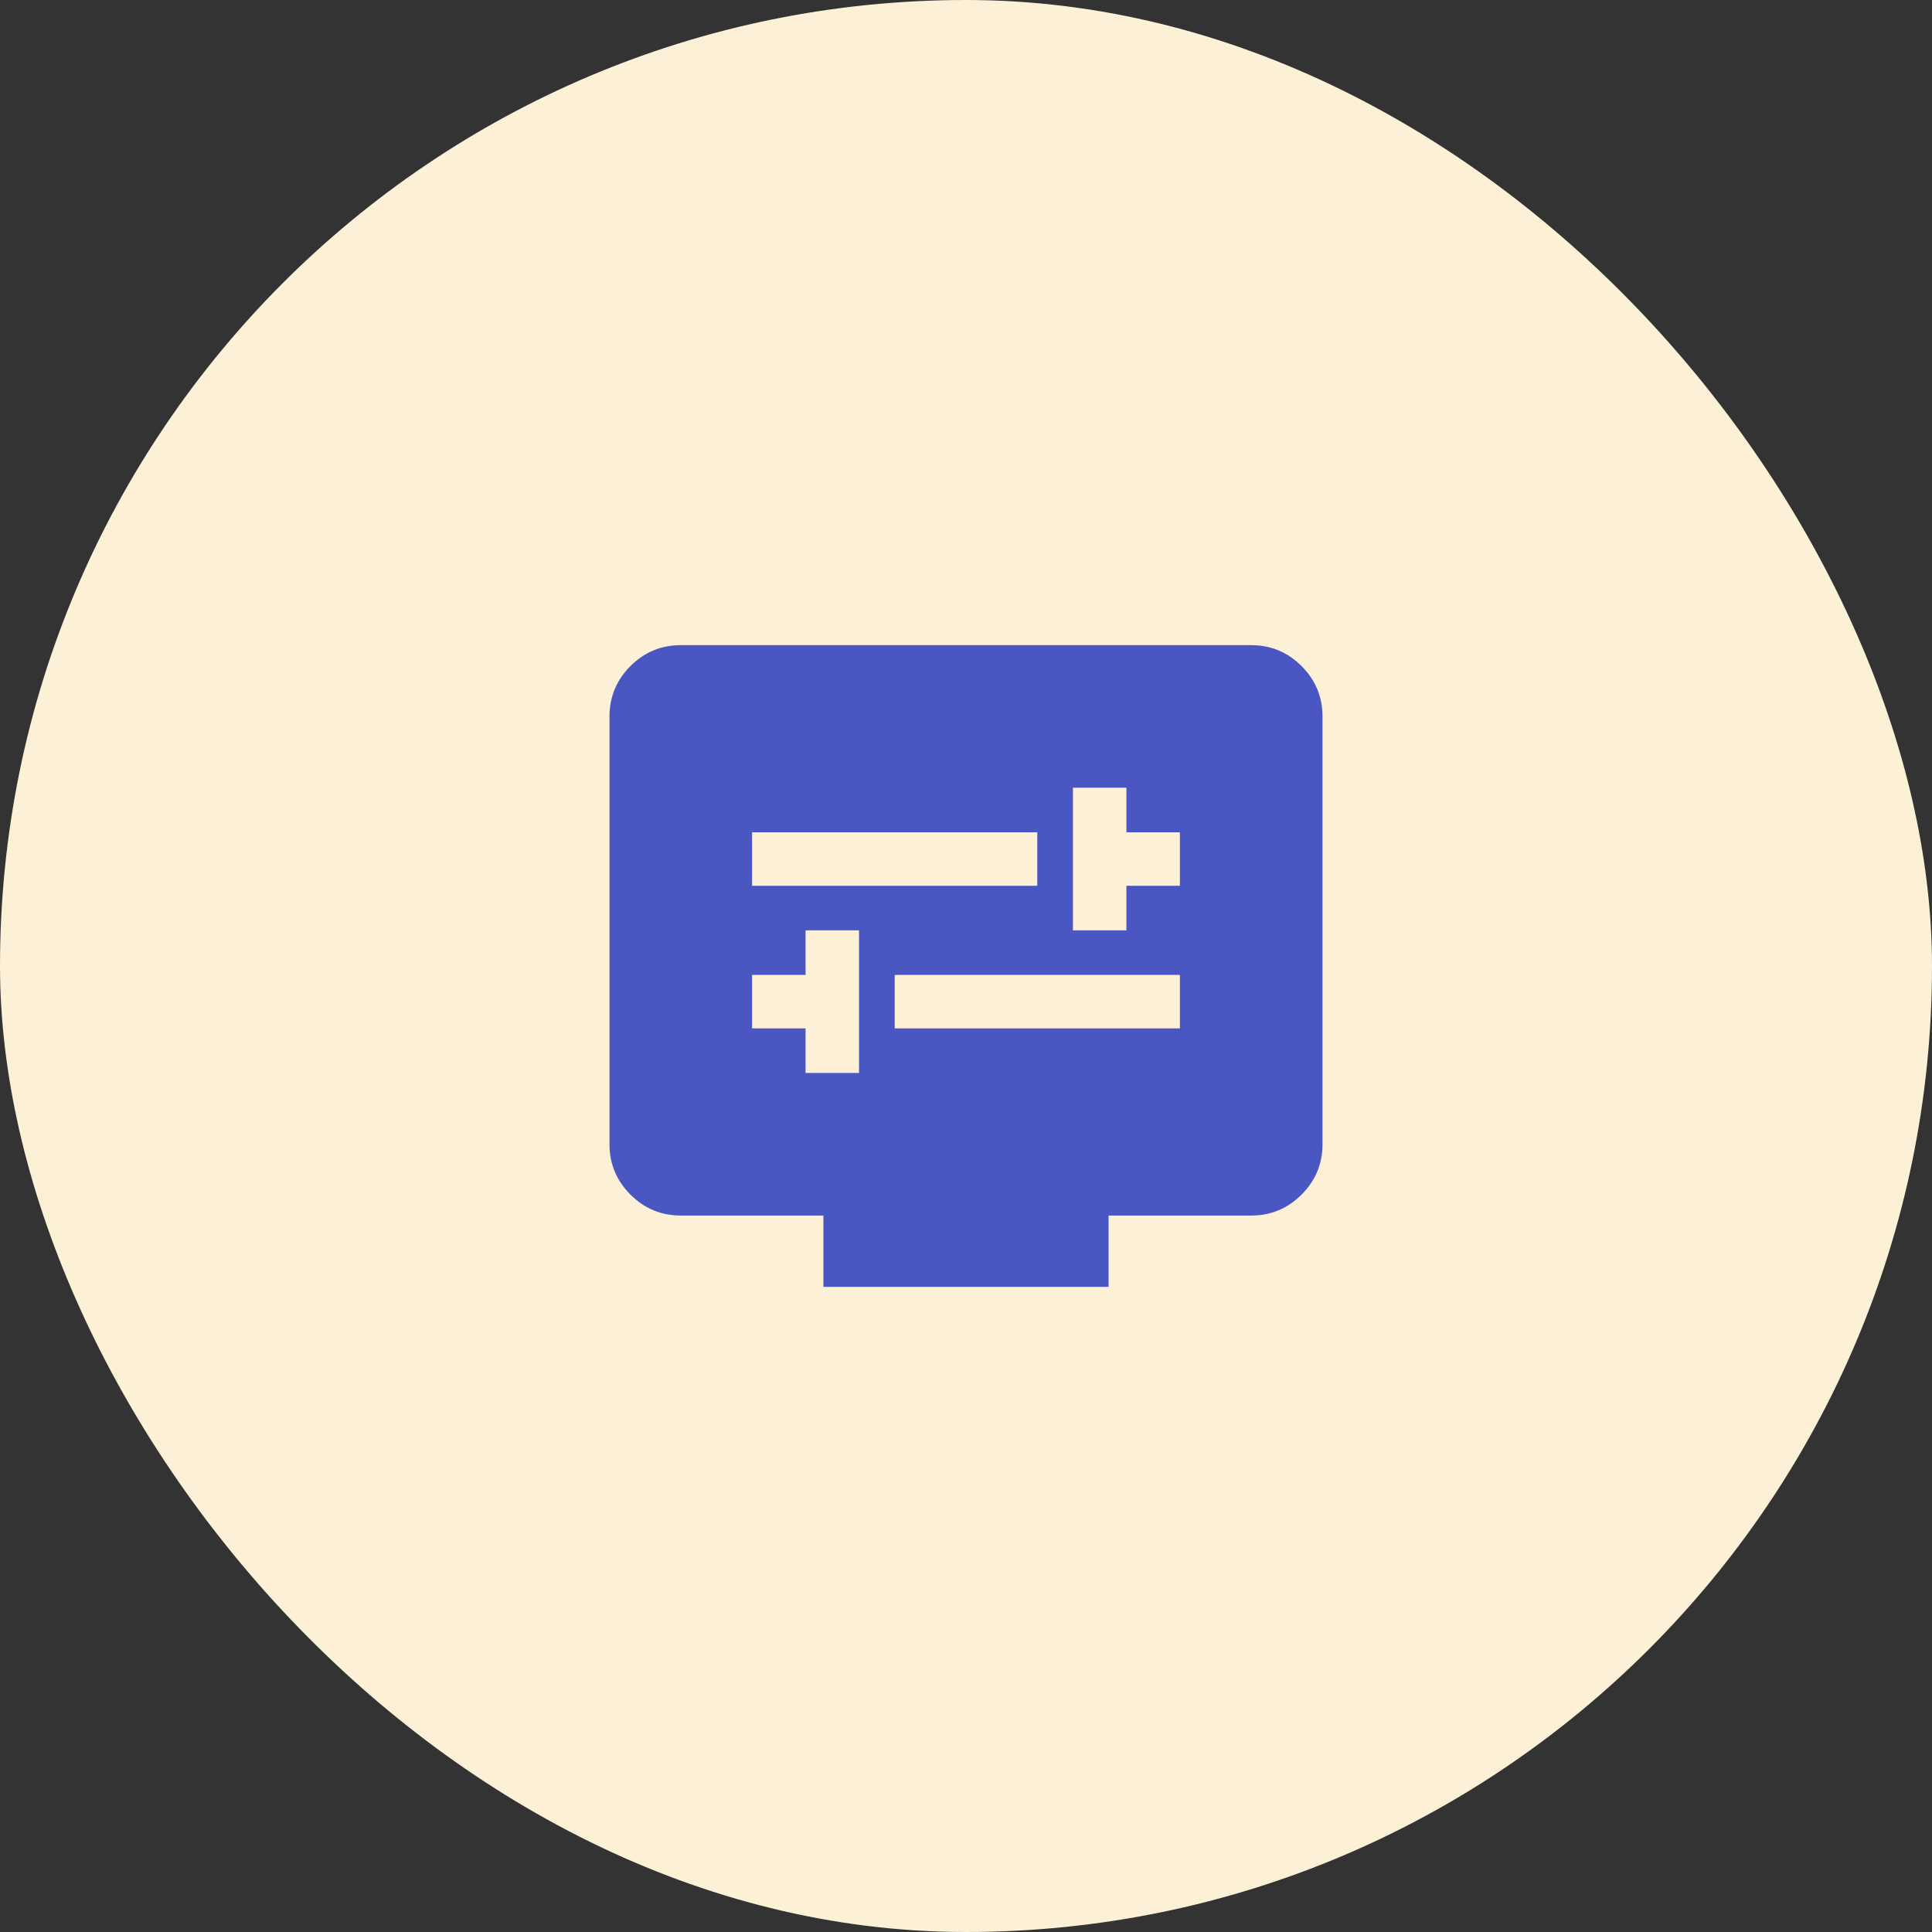
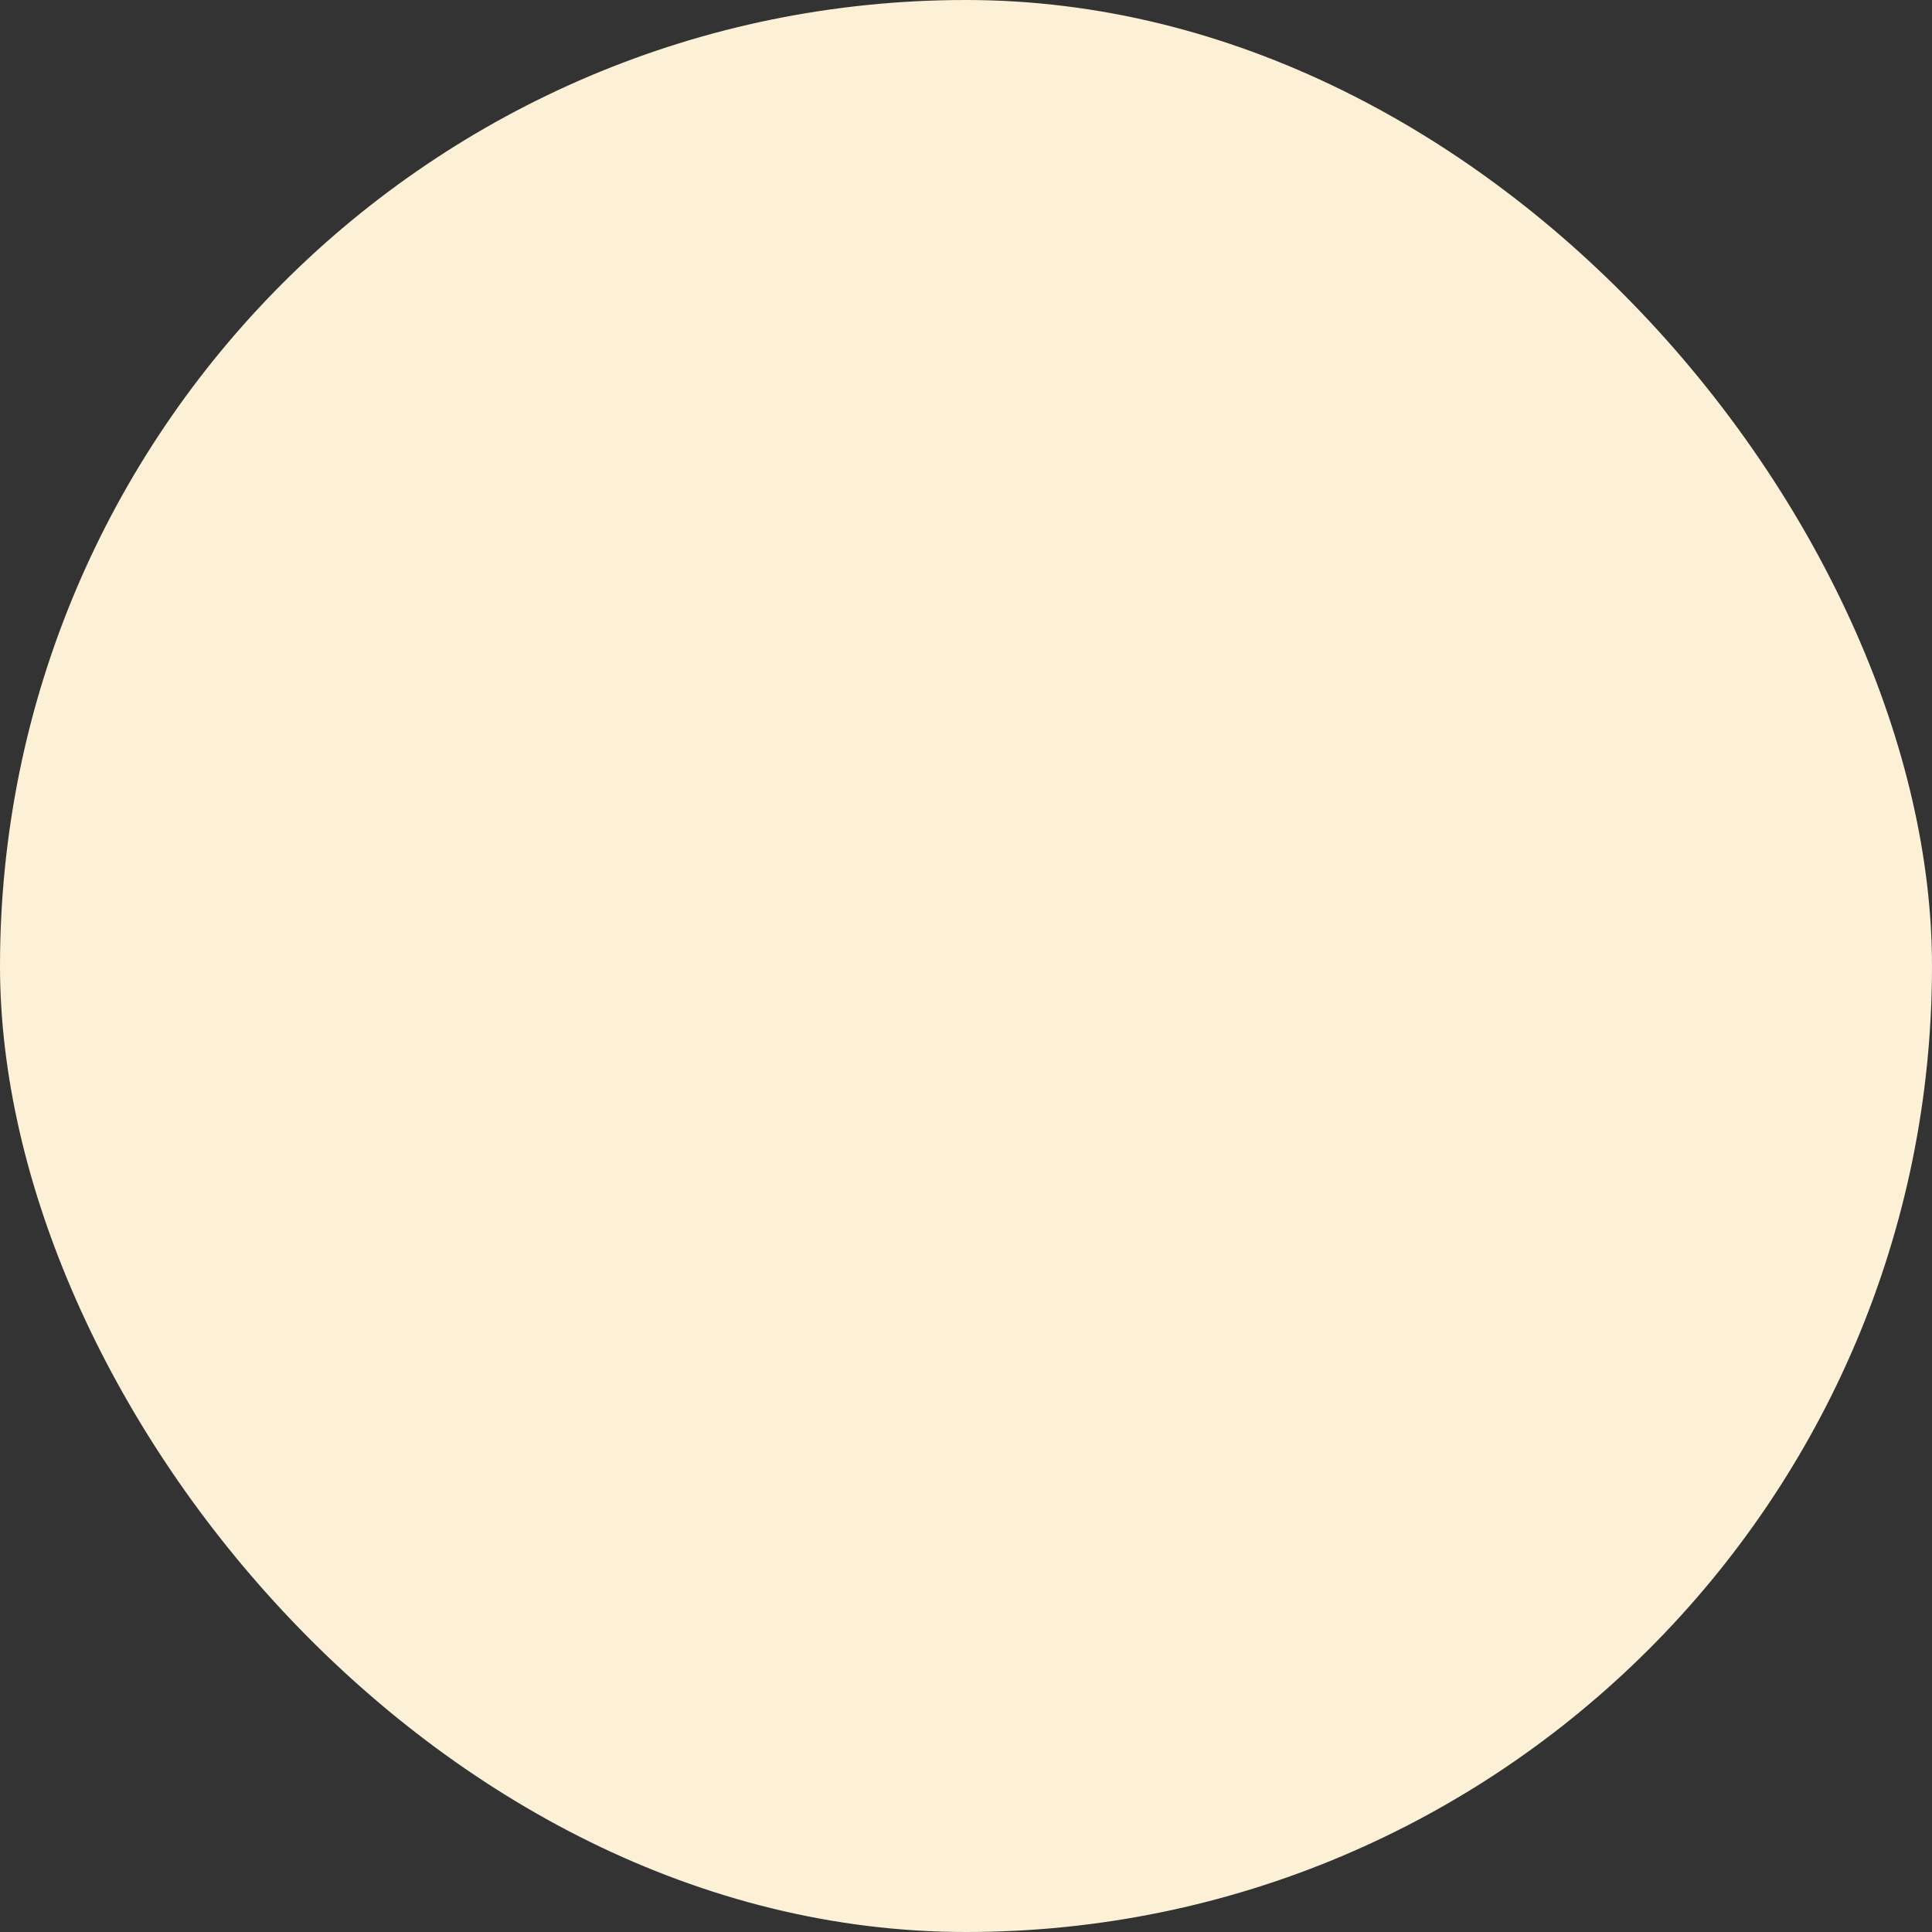
<svg xmlns="http://www.w3.org/2000/svg" width="140" height="140" viewBox="0 0 140 140" fill="none">
  <rect x="0" y="0" width="140" height="140" fill="#333333" stroke="none" />
  <rect width="140" height="140" rx="70" fill="#FCF1D7" />
-   <path d="M77.749 67.417H81.624V64.188H85.499V60.312H81.624V57.083H77.749V67.417ZM54.499 64.188H75.166V60.312H54.499V64.188ZM58.374 77.75H62.249V67.417H58.374V70.646H54.499V74.521H58.374V77.75ZM64.833 74.521H85.499V70.646H64.833V74.521ZM59.666 93.25V88.083H49.333C47.912 88.083 46.696 87.578 45.685 86.567C44.672 85.554 44.166 84.338 44.166 82.917V51.917C44.166 50.496 44.672 49.279 45.685 48.266C46.696 47.255 47.912 46.75 49.333 46.75H90.666C92.087 46.75 93.304 47.255 94.316 48.266C95.327 49.279 95.833 50.496 95.833 51.917V82.917C95.833 84.338 95.327 85.554 94.316 86.567C93.304 87.578 92.087 88.083 90.666 88.083H80.333V93.25H59.666Z" fill="#4A57C3" />
</svg>